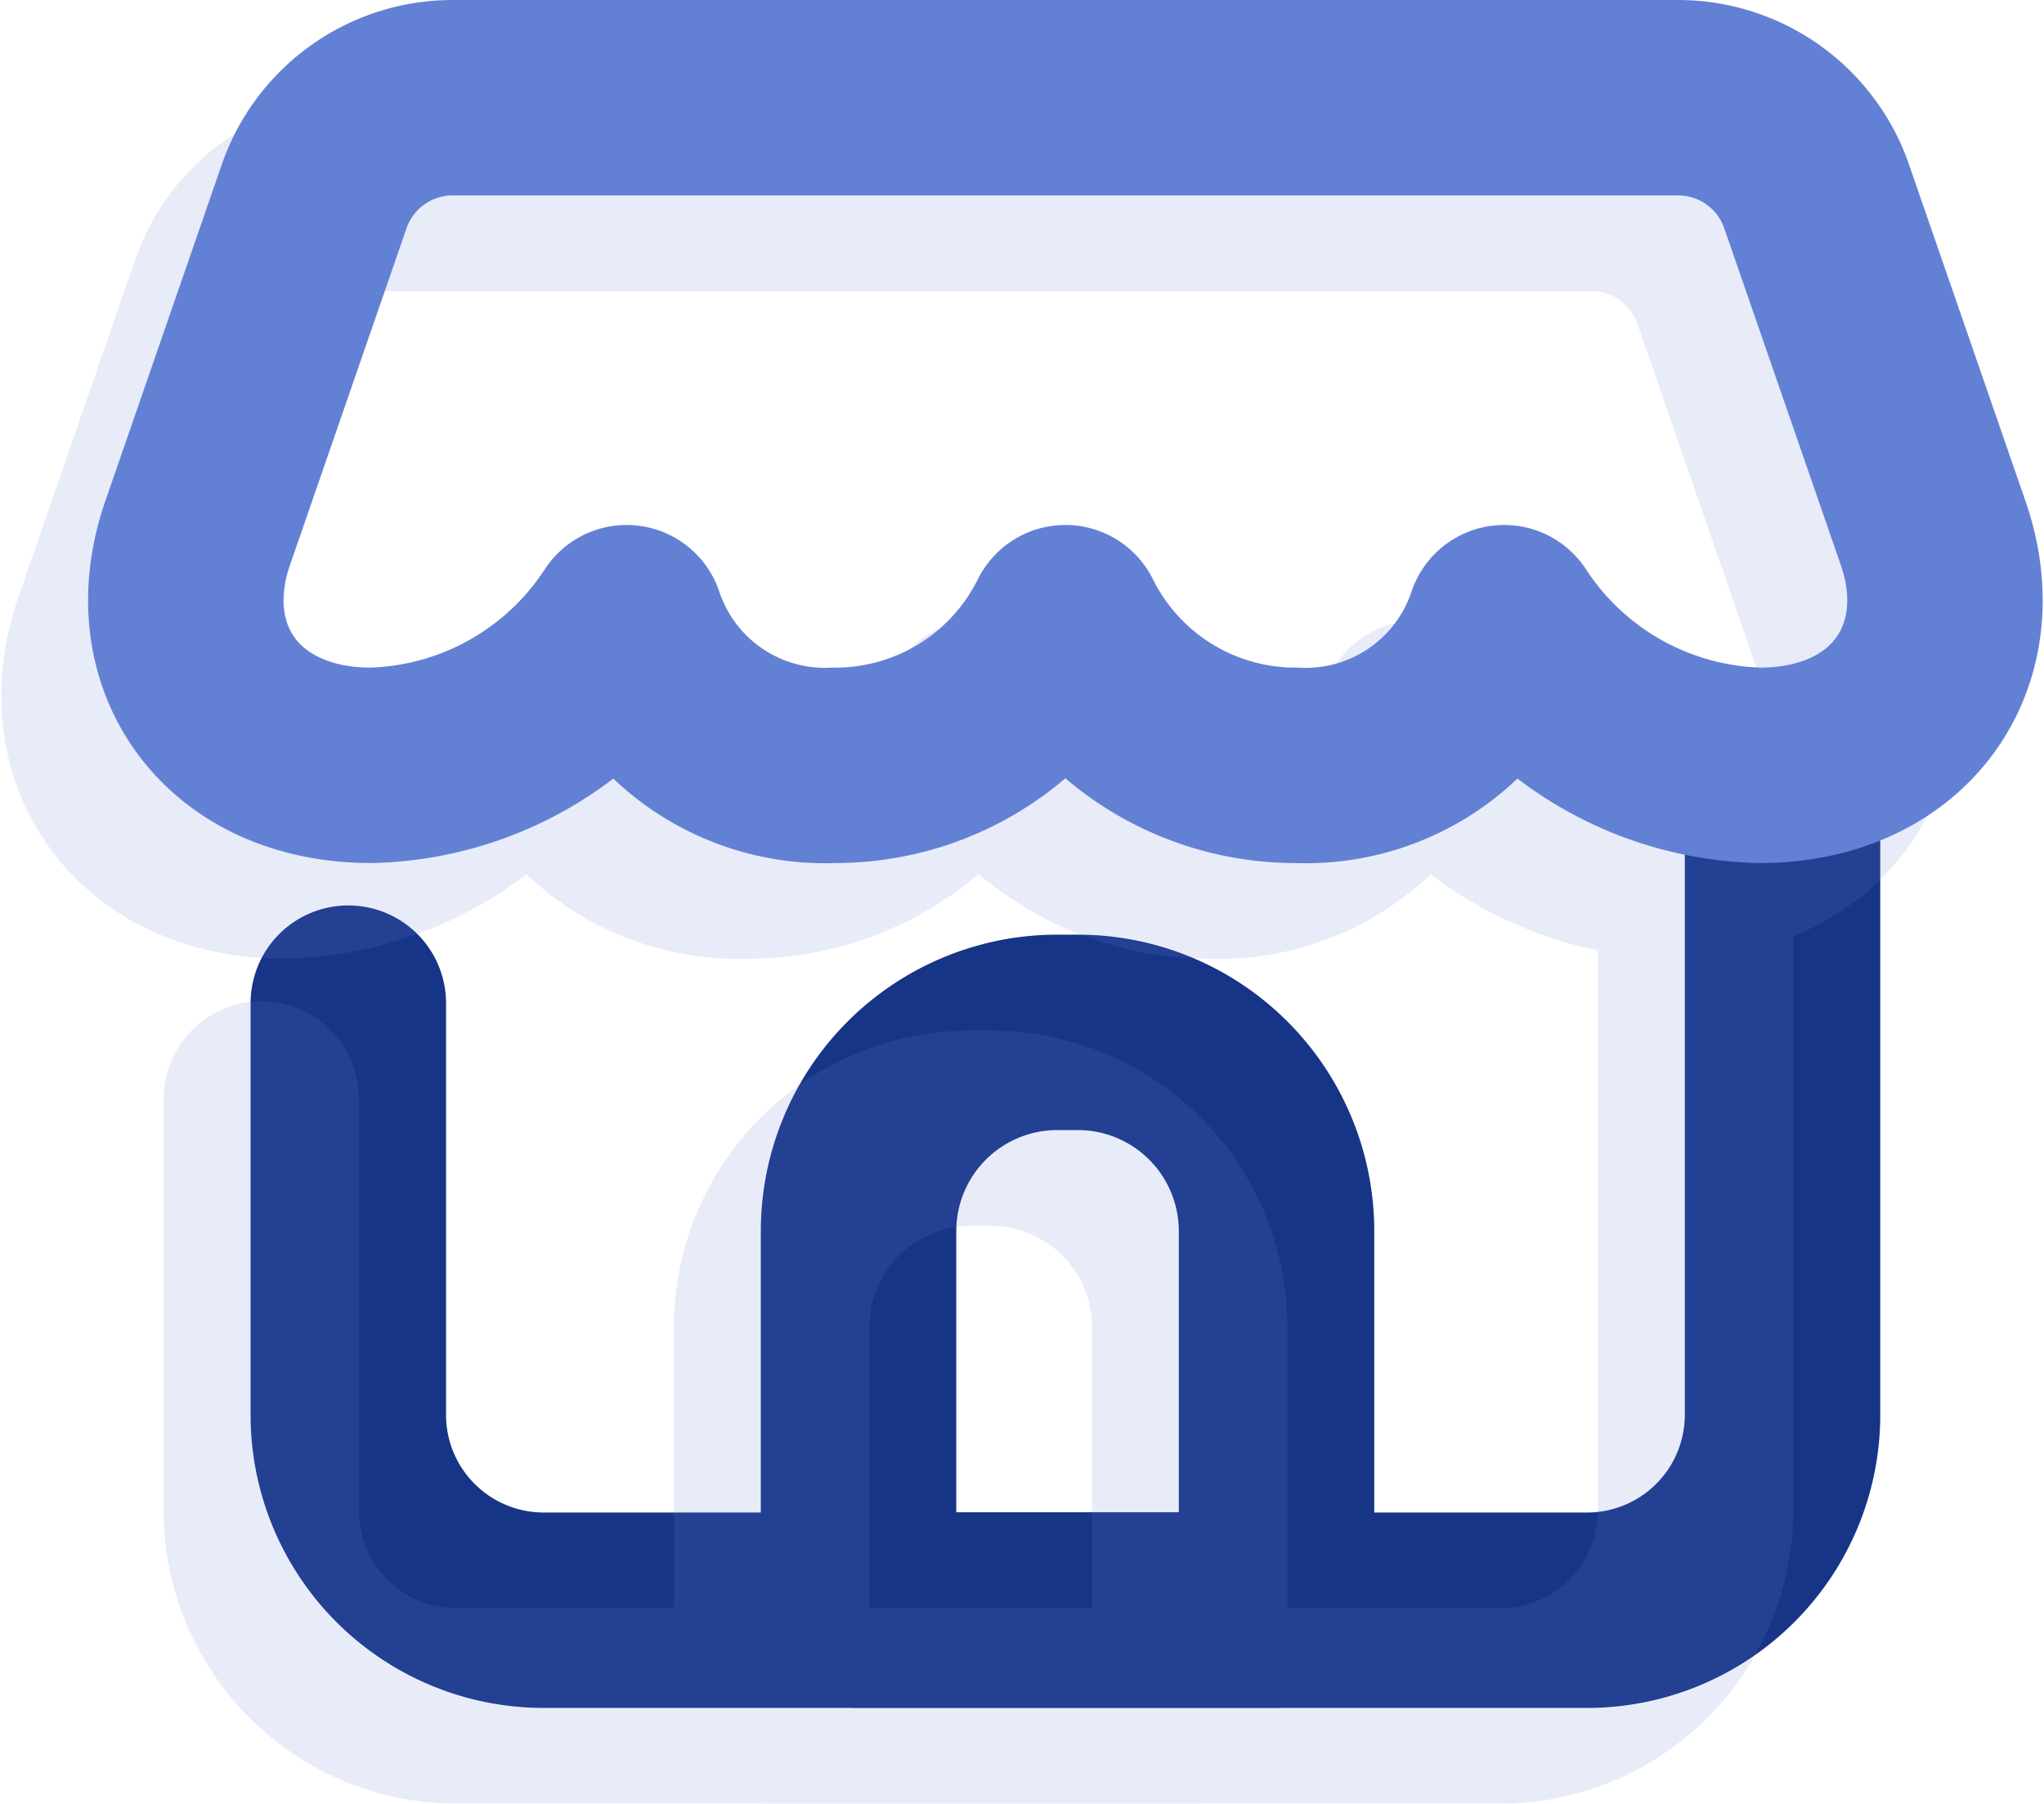
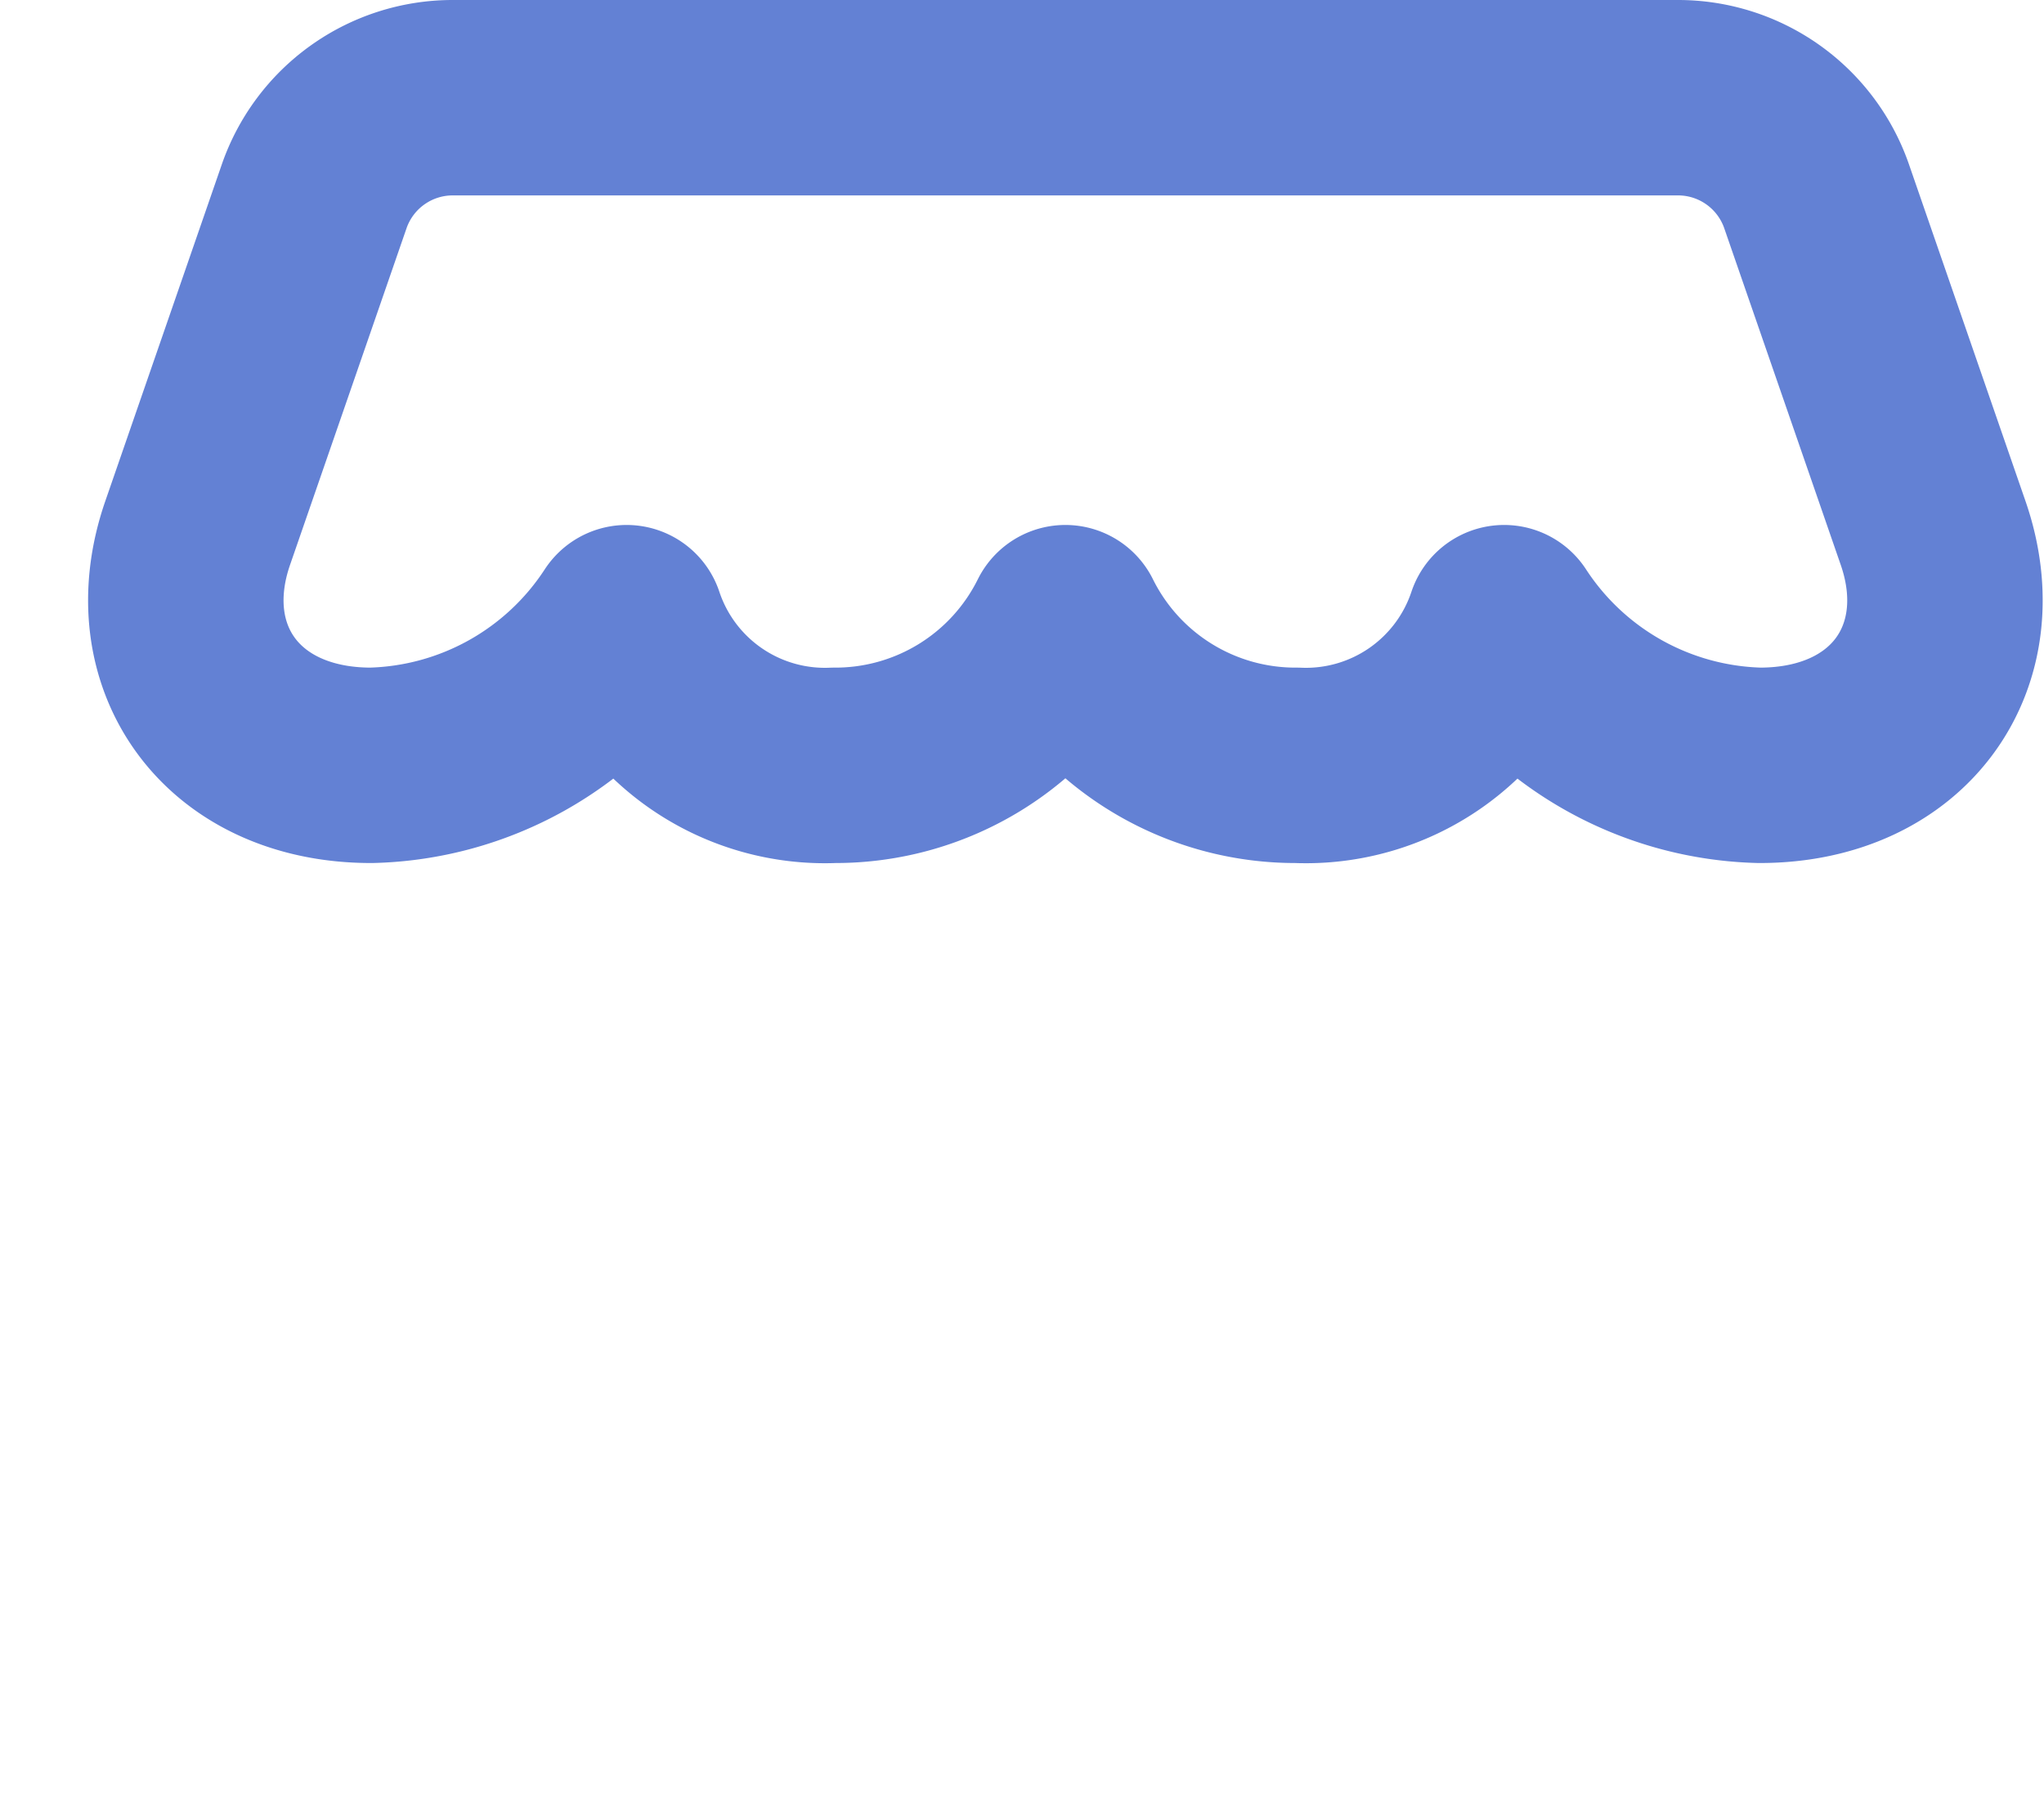
<svg xmlns="http://www.w3.org/2000/svg" width="41.83" height="36.921" viewBox="0 0 41.83 36.921">
  <g id="Group_493" data-name="Group 493" transform="translate(816.799 5467.558)">
    <g id="Group_491" data-name="Group 491">
-       <path id="Path_255" data-name="Path 255" d="M-780.32-5451.892v13.295a4,4,0,0,1-4,4h-21.351a4,4,0,0,1-4-4v-8.427" fill="none" stroke="#173587" stroke-linecap="round" stroke-linejoin="round" stroke-width="4" />
      <path id="Path_256" data-name="Path 256" d="M-807.534-5465.558a3,3,0,0,0-2.836,2.02l-2.384,6.891c-.872,2.522.681,4.755,3.55,4.755a6.429,6.429,0,0,0,5.229-2.92,4.277,4.277,0,0,0,4.243,2.92,5.253,5.253,0,0,0,4.736-2.92,5.253,5.253,0,0,0,4.736,2.92h0a4.276,4.276,0,0,0,4.243-2.92,6.431,6.431,0,0,0,5.229,2.92h0c2.869,0,4.422-2.233,3.55-4.755l-2.384-6.891a3,3,0,0,0-2.835-2.02Z" fill="none" stroke="#6381d4" stroke-linecap="round" stroke-linejoin="round" stroke-width="4" />
-       <path id="Path_257" data-name="Path 257" d="M-790.675-5434.6h-8.554v-7.757a4.068,4.068,0,0,1,4.069-4.069h.415a4.069,4.069,0,0,1,4.07,4.069Z" fill="none" stroke="#173587" stroke-linecap="round" stroke-linejoin="round" stroke-width="4" />
    </g>
    <g id="Group_492" data-name="Group 492" opacity="0.15">
-       <path id="Path_258" data-name="Path 258" d="M-782.1-5449.932v13.295a4,4,0,0,1-4,4h-21.351a4,4,0,0,1-4-4v-8.427" fill="none" stroke="#6381d4" stroke-linecap="round" stroke-linejoin="round" stroke-width="4" />
-       <path id="Path_259" data-name="Path 259" d="M-809.31-5463.6a3,3,0,0,0-2.836,2.02l-2.384,6.891c-.872,2.522.681,4.755,3.55,4.755a6.429,6.429,0,0,0,5.229-2.92,4.277,4.277,0,0,0,4.243,2.92,5.253,5.253,0,0,0,4.736-2.92,5.253,5.253,0,0,0,4.736,2.92h0a4.276,4.276,0,0,0,4.243-2.92,6.431,6.431,0,0,0,5.229,2.92h0c2.869,0,4.422-2.233,3.55-4.755l-2.384-6.891a3,3,0,0,0-2.835-2.02Z" fill="none" stroke="#6381d4" stroke-linecap="round" stroke-linejoin="round" stroke-width="4" />
-       <path id="Path_260" data-name="Path 260" d="M-792.451-5432.637h-8.555v-7.757a4.069,4.069,0,0,1,4.07-4.069h.415a4.069,4.069,0,0,1,4.07,4.069Z" fill="none" stroke="#6381d4" stroke-linecap="round" stroke-linejoin="round" stroke-width="4" />
-     </g>
+       </g>
  </g>
</svg>